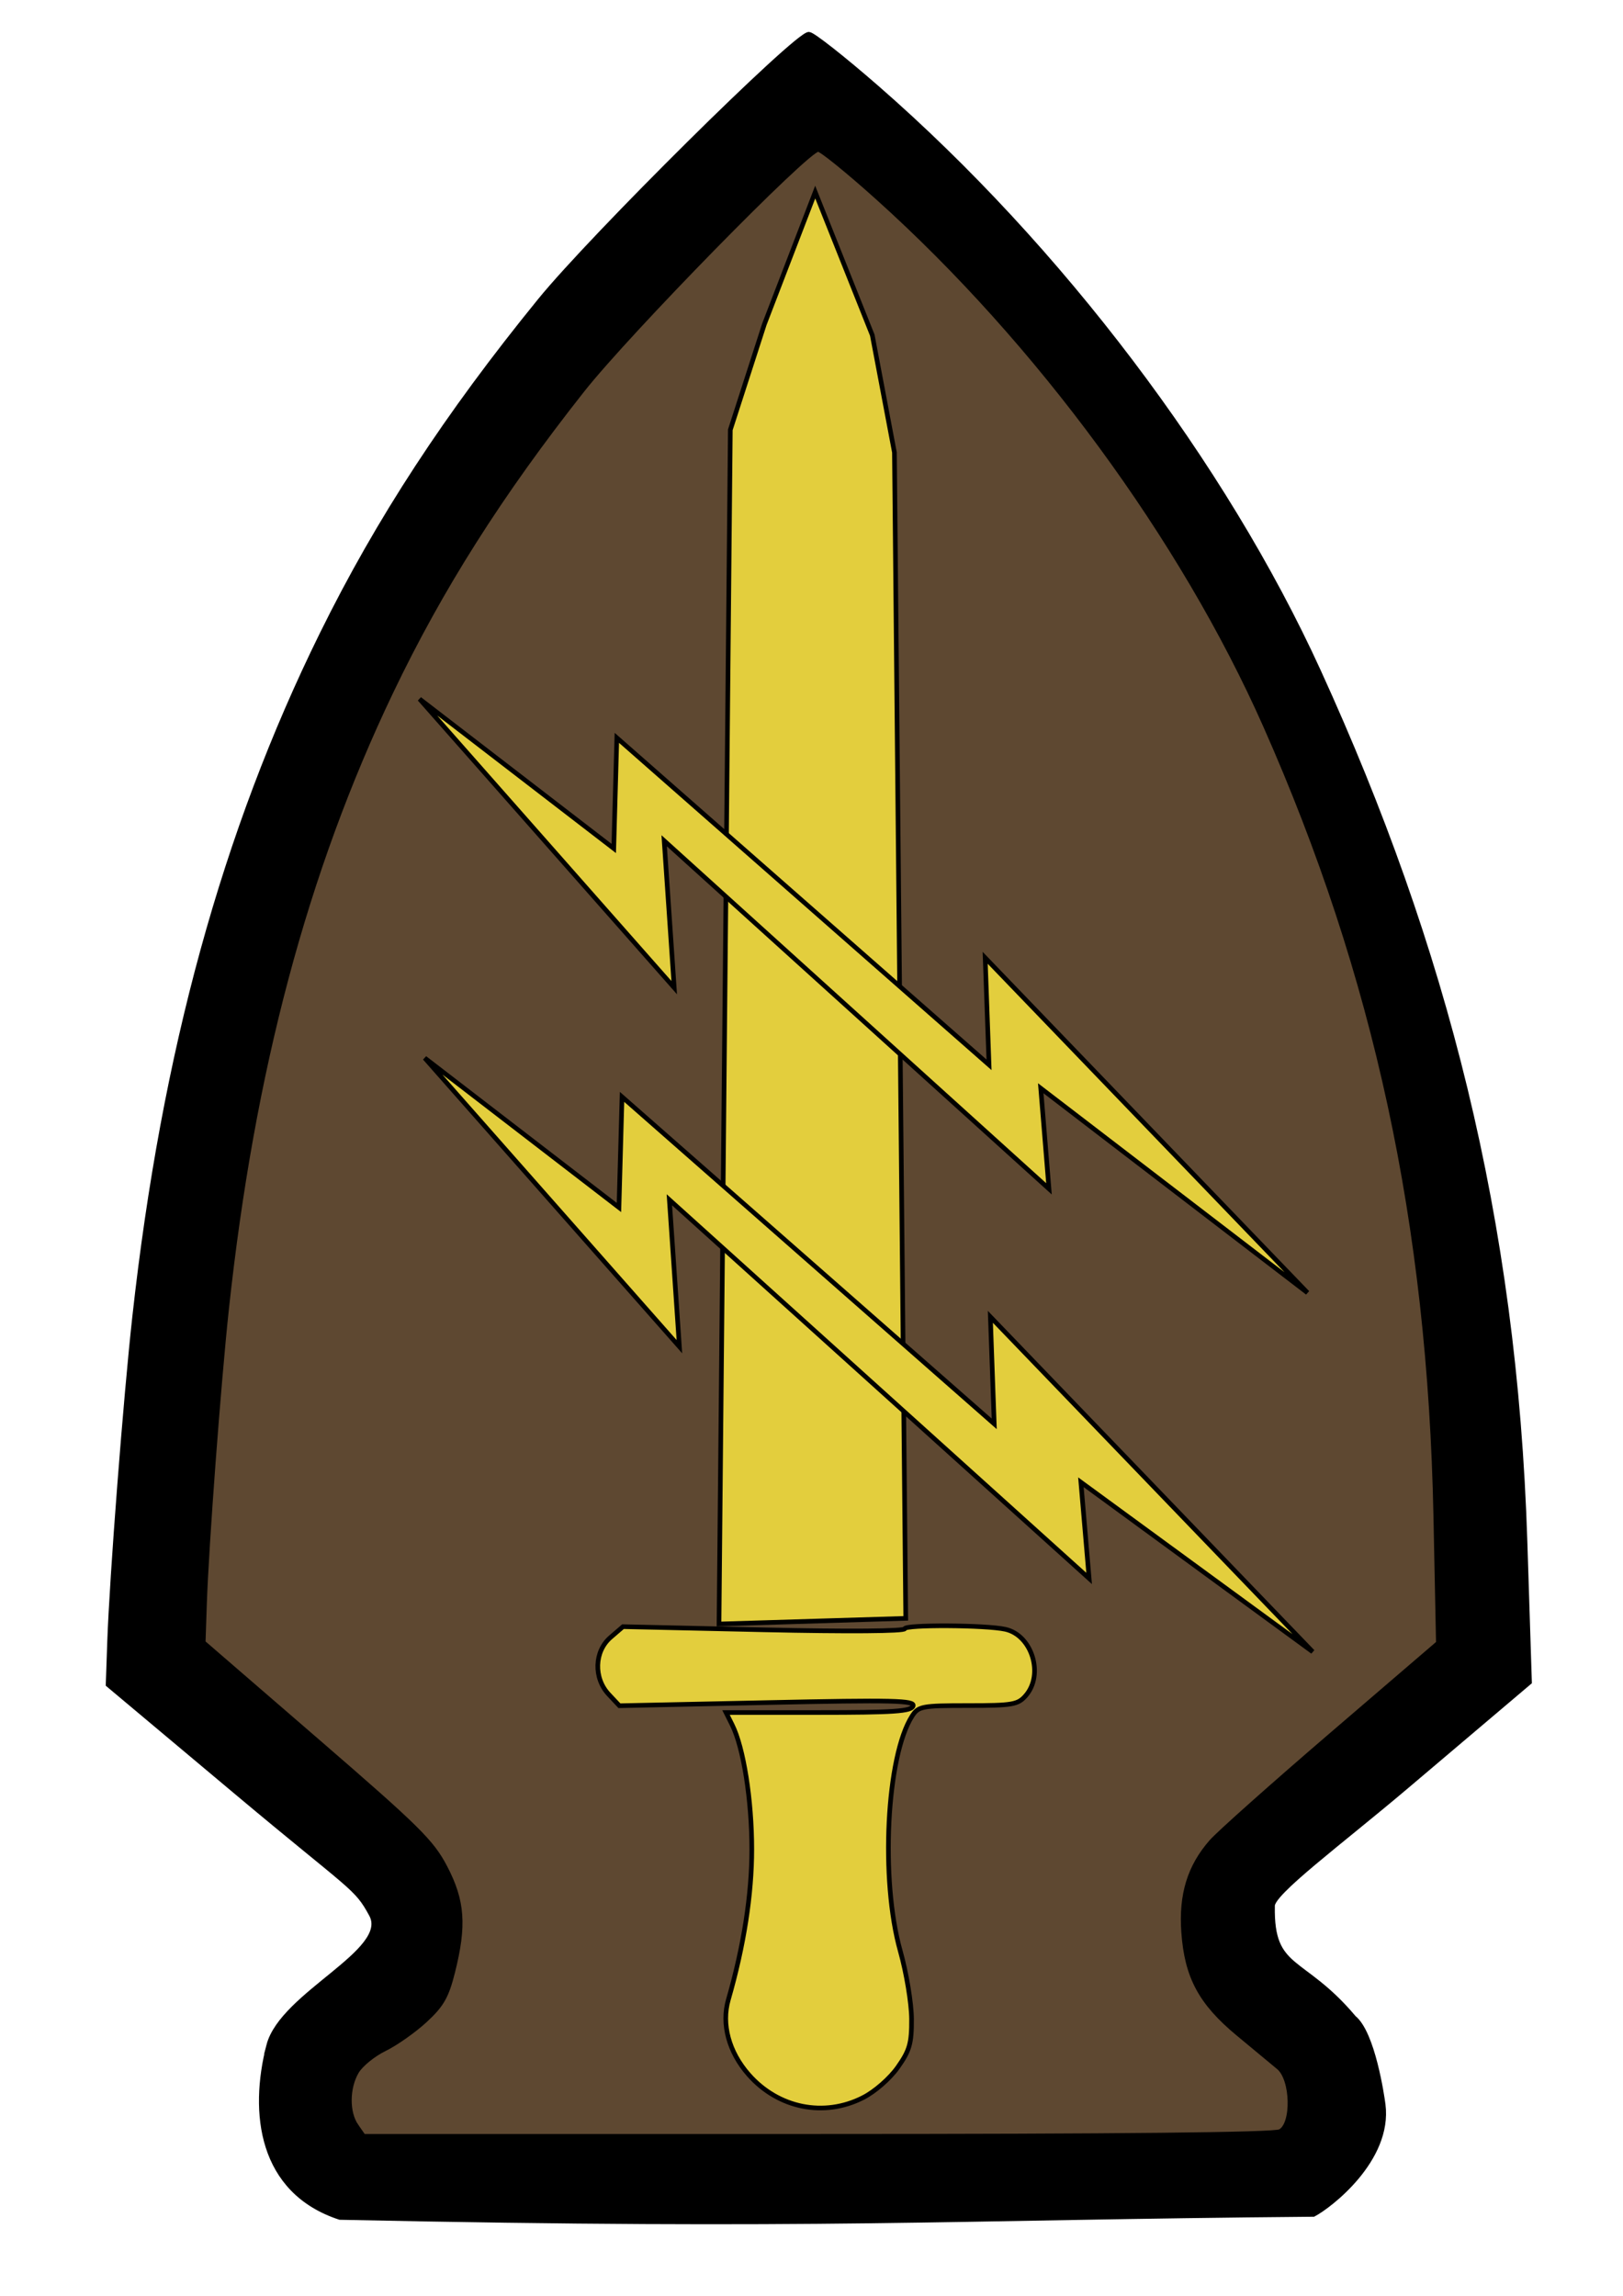
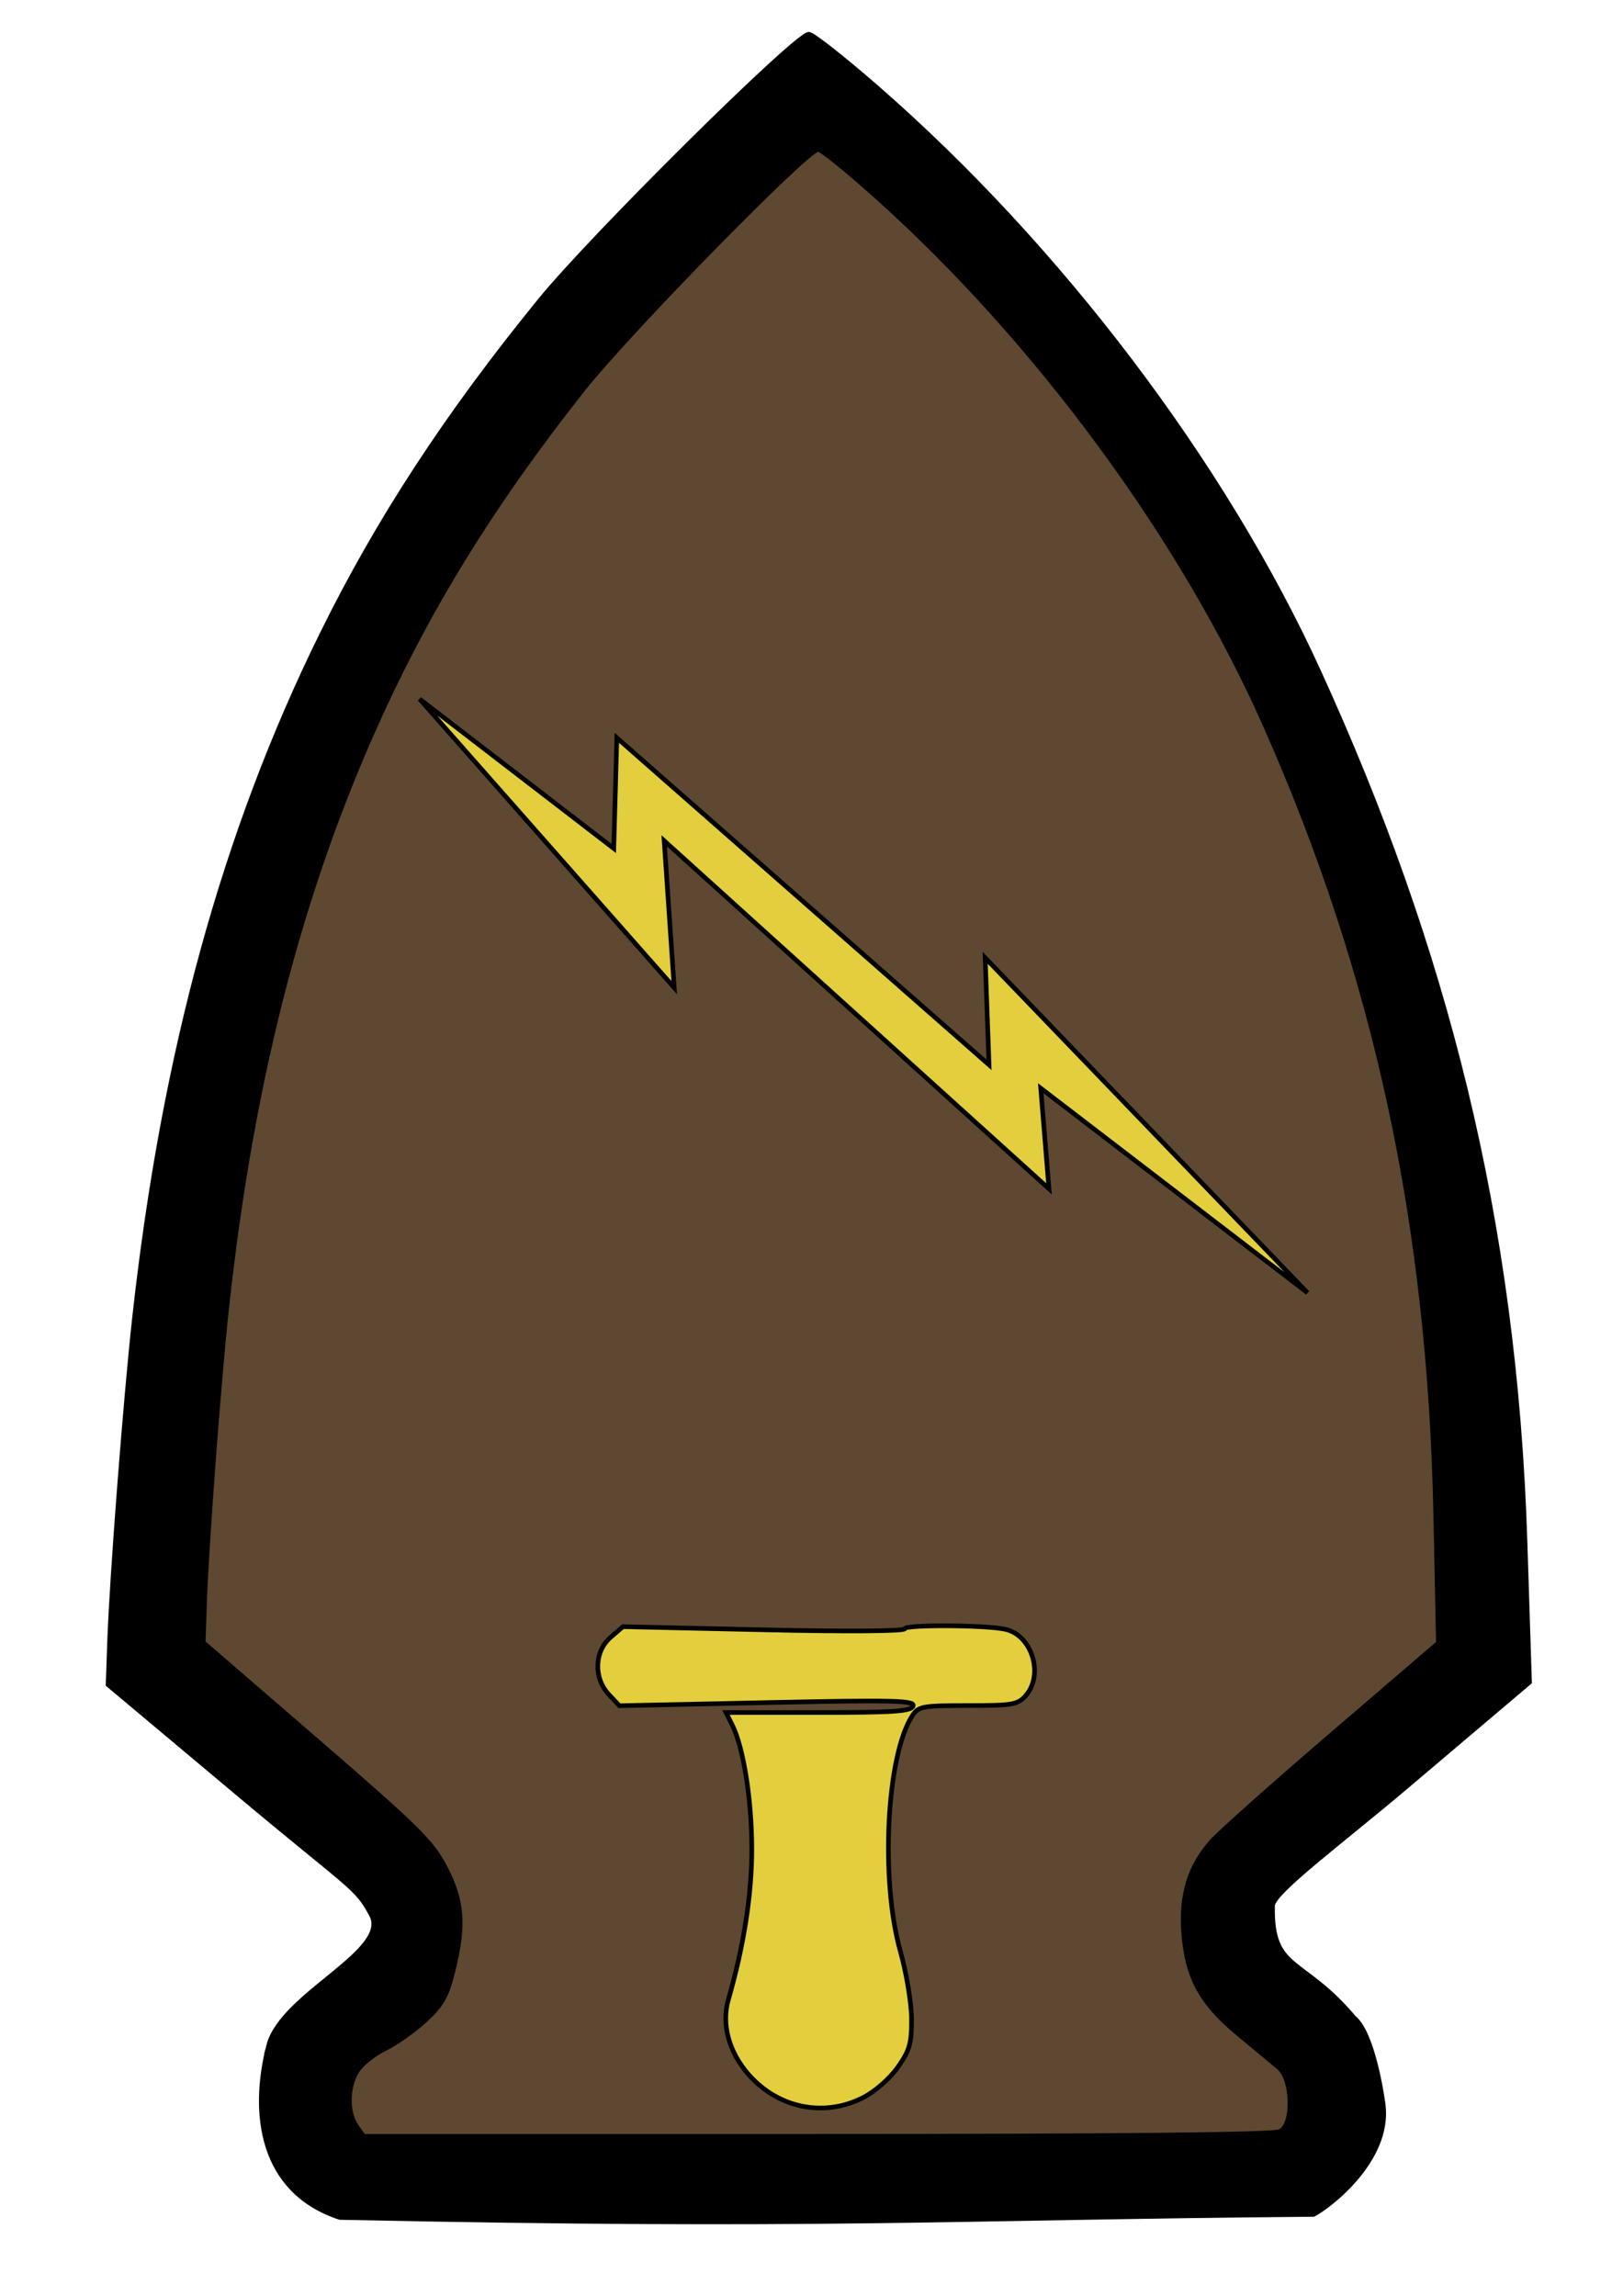
<svg xmlns="http://www.w3.org/2000/svg" xmlns:ns1="http://www.inkscape.org/namespaces/inkscape" xmlns:ns2="http://sodipodi.sourceforge.net/DTD/sodipodi-0.dtd" width="744.094" height="1052.362" id="svg2" version="1.1" ns1:version="0.48.0 r9654" ns2:docname="Specialpolicelogo.svg">
  <defs id="defs4" />
  <ns2:namedview id="base" pagecolor="#ffffff" bordercolor="#666666" borderopacity="1.0" ns1:pageopacity="0.0" ns1:pageshadow="2" ns1:zoom="0.37455727" ns1:cx="345.33772" ns1:cy="481.85782" ns1:document-units="px" ns1:current-layer="layer1" showgrid="false" ns1:window-width="1366" ns1:window-height="706" ns1:window-x="-8" ns1:window-y="-8" ns1:window-maximized="1" />
  <g ns1:label="Layer 1" ns1:groupmode="layer" id="layer1">
    <g id="g4051" transform="matrix(2.123,0,0,2.123,-418.479,-730.538)">
      <path ns2:nodetypes="csscsssssssscsccsccc" id="path3206-5" d="m 255.2,785.775 c 2.878,-11.116 26.471,-20.288 22.168,-28.283 -3.309,-6.147 -3.996,-5.358 -28.94,-26.274 l -27.907,-23.401 0.324,-9.326 c 0.484,-13.917 3.463,-52.519 5.411,-70.106 6.317,-57.039 19.379,-104.618 40.457,-147.368 12.181,-24.706 26.931,-47.271 47.057,-71.995 11.311,-13.895 55.303,-57.465 58.021,-57.465 0.789,0 7.377,5.182 14.641,11.515 39.483,34.427 74.981,81.313 95.376,125.978 27.279,59.738 42.349,118.303 44.578,187.845 l 0.974,30.39 -26.554,22.498 c -14.317,12.131 -29.285,23.153 -28.944,25.911 -0.251,14.247 6.435,10.828 17.594,24.119 4.072,3.275 6.066,16.906 6.296,18.703 1.515,11.851 -11.582,21.879 -14.992,23.649 -79.954,0.691 -105.841,2.87 -210.244,0.659 -17.106,-5.614 -19.06,-22.534 -15.316,-37.051 z" style="fill:#000000;fill-opacity:1;stroke:#000000;stroke-width:1.122;stroke-opacity:1" ns1:connector-curvature="0" />
      <path id="path3206" d="m 274.057,803.14 c -2.022,-2.887 -1.986,-8.243 0.081,-11.741 0.901,-1.524 3.608,-3.729 6.017,-4.9 2.409,-1.17 6.345,-3.939 8.746,-6.152 3.605,-3.323 4.648,-5.146 5.983,-10.46 2.527,-10.059 2.145,-15.339 -1.633,-22.573 -2.905,-5.562 -5.852,-8.472 -27.75,-27.399 L 241,698.74 l 0.285,-8.439 c 0.425,-12.594 3.04,-47.524 4.75,-63.439 5.545,-51.614 17.013,-94.668 35.517,-133.352 10.694,-22.356 23.642,-42.775 41.311,-65.148 9.93,-12.574 48.55,-52 50.936,-52 0.693,0 6.476,4.689 12.853,10.42 34.662,31.152 65.826,73.58 83.731,113.997 23.948,54.057 35.504,107.637 36.791,170.584 l 0.562,27.5 -23.019,19.754 c -12.66,10.865 -24.358,21.28 -25.995,23.145 -4.714,5.369 -6.575,11.431 -5.995,19.531 0.689,9.63 3.695,15.228 11.773,21.924 3.575,2.963 7.513,6.231 8.75,7.261 3.088,2.57 3.309,12.249 0.316,13.851 -1.296,0.693 -34.296,1.035 -99.943,1.035 l -98.009,0 -1.557,-2.223 z" style="fill:#5e4831;fill-opacity:1;stroke:#000000;stroke-opacity:1" ns1:connector-curvature="0" />
      <path ns1:connector-curvature="0" id="path3198" d="m 383.5,797.008 c 2.563,-1.309 5.791,-4.13 7.5,-6.556 2.563,-3.638 2.995,-5.157 2.967,-10.424 -0.018,-3.391 -1.111,-9.991 -2.428,-14.666 -4.335,-15.379 -2.986,-42.145 2.558,-50.75 1.353,-2.101 2.153,-2.25 12.059,-2.25 9.616,0 10.785,-0.202 12.477,-2.153 3.957,-4.562 1.347,-13.034 -4.41,-14.319 -4.188,-0.935 -21.727,-1.03 -21.725,-0.118 10e-4,0.542 -12.314,0.635 -30.419,0.23 l -30.421,-0.68 -2.679,2.305 c -3.53,3.036 -3.711,8.796 -0.389,12.332 l 2.29,2.438 31.947,-0.68 c 27.294,-0.581 31.879,-0.474 31.476,0.733 -0.386,1.155 -4.124,1.413 -20.437,1.413 l -19.965,0 1.336,2.677 c 2.445,4.898 4.227,16.198 4.232,26.823 0.004,9.819 -1.725,20.921 -5.062,32.5 -1.525,5.291 0.102,11.301 4.376,16.17 6.393,7.281 16.296,9.275 24.716,4.976 z" style="fill:#e3ce3d;fill-opacity:1;stroke:#000000;stroke-opacity:1" />
-       <path ns2:nodetypes="cccccccc" ns1:connector-curvature="0" id="path3214" d="m 352.389,694.751 40.327,-1.222 -2.444,-251.738 -4.785,-25.322 -12.324,-30.891 -10.982,28.549 -7.349,22.776 z" style="fill:#e3ce3d;fill-opacity:1;stroke:#000000;stroke-width:1px;stroke-linecap:butt;stroke-linejoin:miter;stroke-opacity:1" />
-       <path ns2:nodetypes="ccccccccccc" ns1:connector-curvature="0" id="path3212" d="m 480.593,700.744 -69.605,-72.319 0.834,23.109 -80.376,-70.6 -0.666,23.884 -41.937,-32.27 54.991,62.324 -2.166,-31.714 90.649,81.758 -1.778,-20.775 z" style="fill:#e3ce3d;fill-opacity:1;stroke:#000000;stroke-width:1px;stroke-linecap:butt;stroke-linejoin:miter;stroke-opacity:1" />
      <path ns2:nodetypes="ccccccccccc" ns1:connector-curvature="0" id="path3212-0" d="m 479.472,623.227 -69.605,-72.319 0.834,23.109 -80.376,-70.6 -0.666,23.884 -41.937,-32.27 54.991,62.324 -2.166,-31.714 83.098,75.151 -1.778,-21.718 z" style="fill:#e3ce3d;fill-opacity:1;stroke:#000000;stroke-width:1px;stroke-linecap:butt;stroke-linejoin:miter;stroke-opacity:1" />
    </g>
  </g>
</svg>